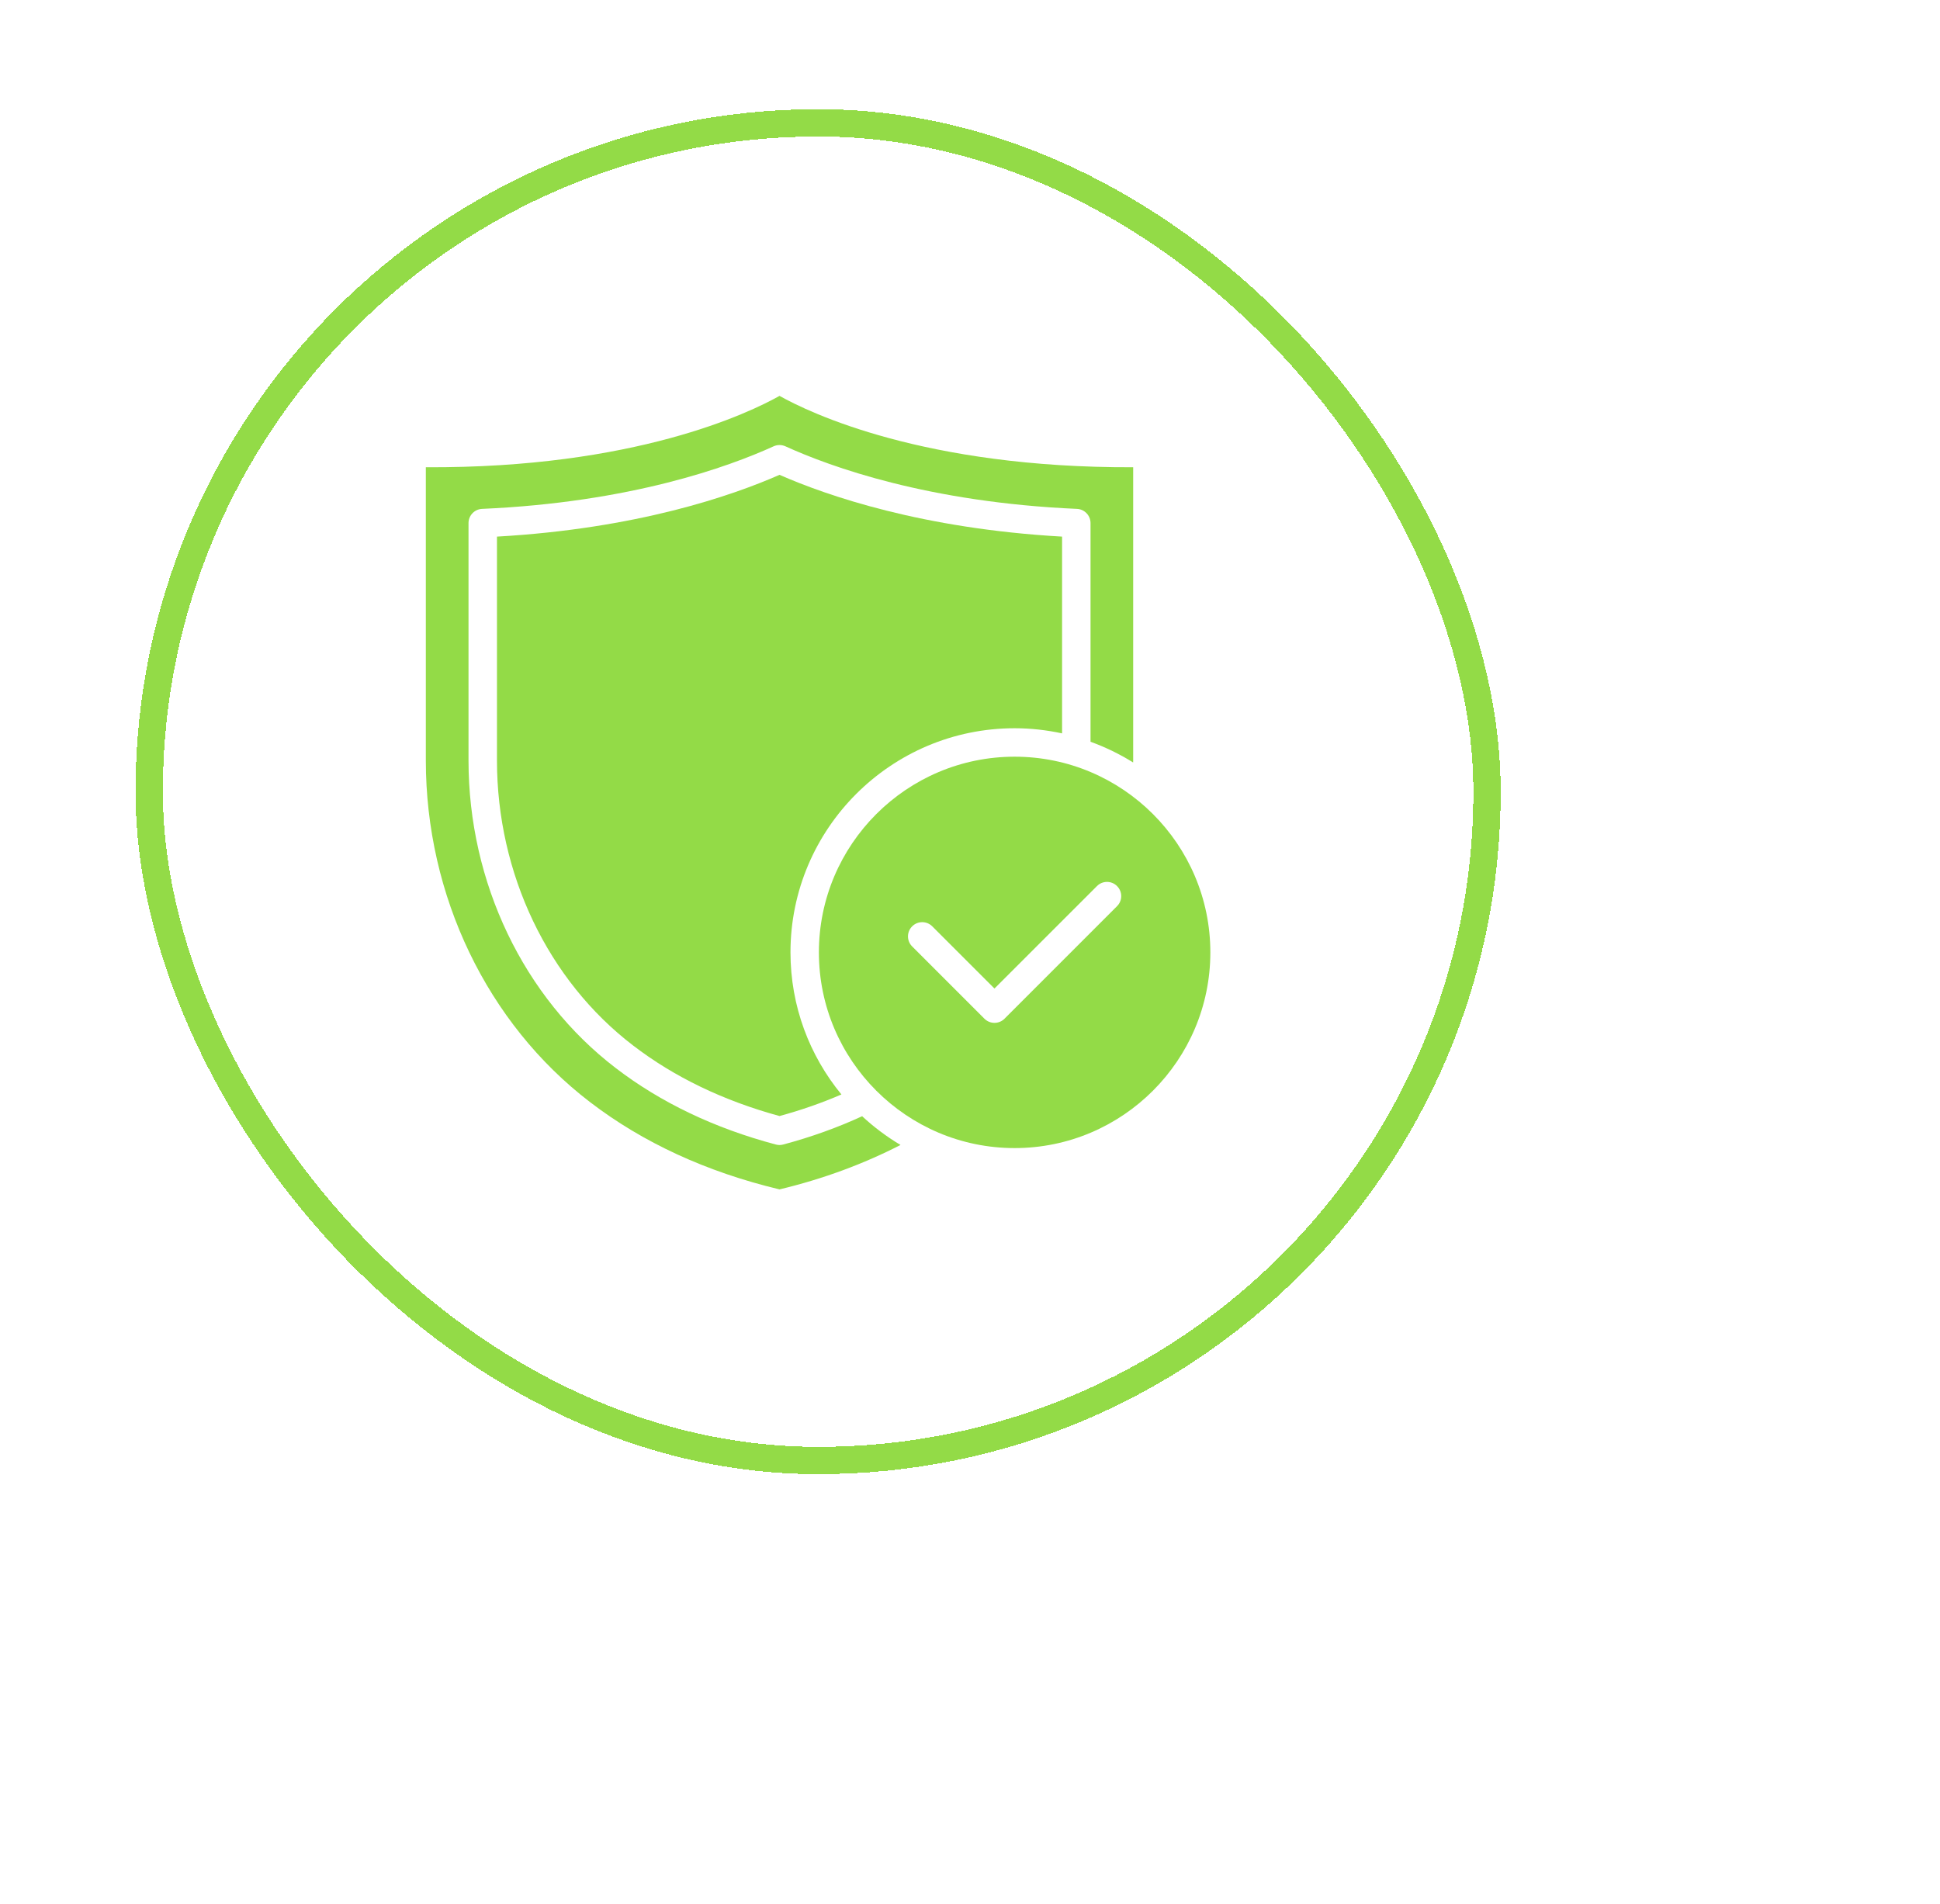
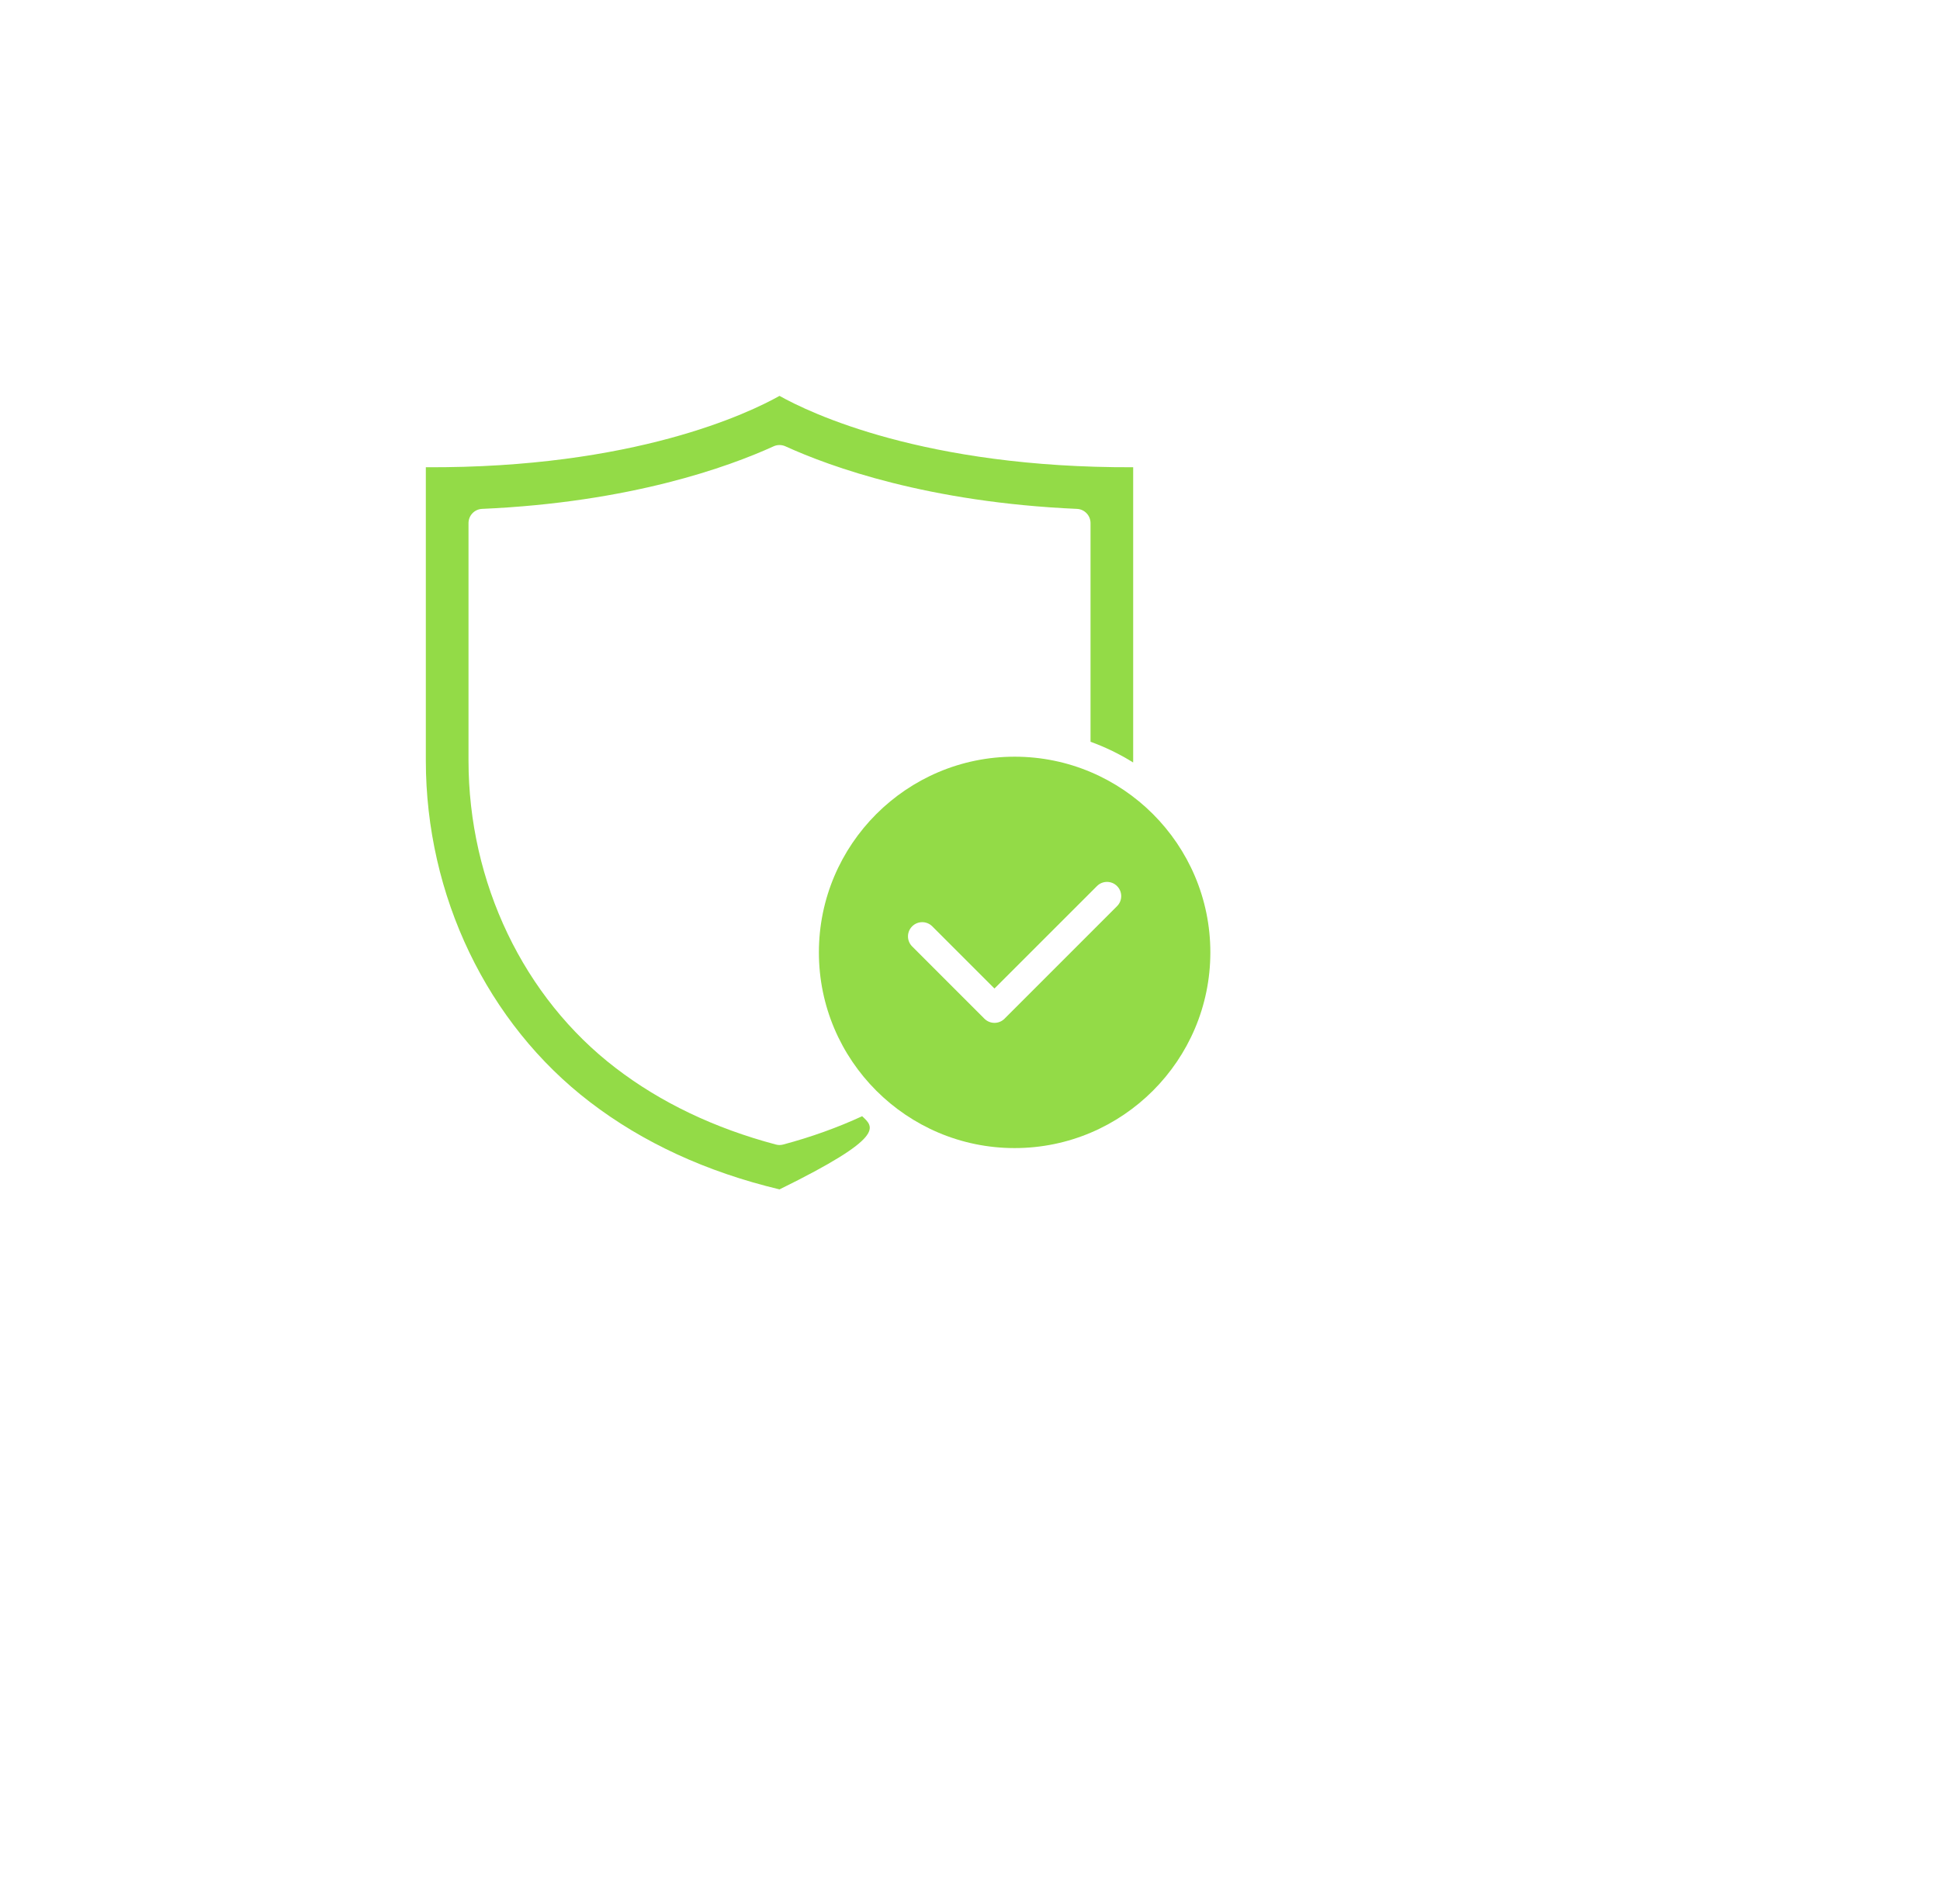
<svg xmlns="http://www.w3.org/2000/svg" width="54" height="53" viewBox="0 0 54 53" fill="none">
  <g filter="url(#filter0_d_2098_3018)">
-     <rect x="1.112" y="0.38" width="37.24" height="37.24" rx="18.62" stroke="#93DB47" stroke-width="0.76" shape-rendering="crispEdges" />
    <path d="M19.754 23.474C19.754 26.477 22.198 28.922 25.202 28.922C28.206 28.922 30.65 26.478 30.65 23.474C30.65 20.469 28.206 18.026 25.202 18.026C22.198 18.026 19.754 20.47 19.754 23.474ZM28.053 21.628C28.208 21.782 28.208 22.033 28.053 22.187L24.921 25.32C24.844 25.397 24.743 25.436 24.641 25.436C24.54 25.436 24.439 25.397 24.361 25.32L22.35 23.308C22.195 23.154 22.195 22.904 22.35 22.749C22.505 22.594 22.755 22.594 22.91 22.749L24.641 24.48L27.494 21.628C27.648 21.473 27.899 21.473 28.053 21.628Z" fill="#93DB47" />
-     <path d="M13.381 27.64C14.853 28.769 16.628 29.587 18.658 30.072C19.882 29.779 21.007 29.359 22.026 28.835C21.642 28.606 21.284 28.338 20.958 28.035C20.28 28.348 19.544 28.614 18.76 28.823C18.726 28.832 18.692 28.837 18.658 28.837C18.624 28.837 18.59 28.832 18.556 28.823C16.85 28.37 15.351 27.654 14.102 26.696C11.534 24.733 10.001 21.529 10.001 18.129V11.523C10.001 11.311 10.168 11.136 10.379 11.127C14.511 10.945 17.236 9.958 18.494 9.385C18.598 9.338 18.717 9.338 18.822 9.385C20.079 9.958 22.805 10.945 26.936 11.127C27.148 11.136 27.315 11.311 27.315 11.523V17.61C27.733 17.762 28.129 17.955 28.501 18.187C28.501 18.168 28.502 18.149 28.502 18.129V9.968C22.689 9.99 19.493 8.451 18.658 7.981C17.823 8.451 14.62 9.998 8.813 9.968V18.129C8.813 21.895 10.521 25.451 13.381 27.64Z" fill="#93DB47" />
-     <path d="M25.202 17.234C25.656 17.234 26.097 17.285 26.523 17.377V11.899C22.636 11.678 19.989 10.763 18.658 10.179C17.327 10.764 14.681 11.678 10.793 11.899V18.129C10.793 21.284 12.21 24.252 14.584 26.067C15.725 26.943 17.095 27.603 18.658 28.03C19.266 27.864 19.843 27.662 20.381 27.429C19.495 26.351 18.963 24.973 18.963 23.473C18.963 20.032 21.762 17.234 25.202 17.234Z" fill="#93DB47" />
+     <path d="M13.381 27.64C14.853 28.769 16.628 29.587 18.658 30.072C21.642 28.606 21.284 28.338 20.958 28.035C20.28 28.348 19.544 28.614 18.76 28.823C18.726 28.832 18.692 28.837 18.658 28.837C18.624 28.837 18.59 28.832 18.556 28.823C16.85 28.37 15.351 27.654 14.102 26.696C11.534 24.733 10.001 21.529 10.001 18.129V11.523C10.001 11.311 10.168 11.136 10.379 11.127C14.511 10.945 17.236 9.958 18.494 9.385C18.598 9.338 18.717 9.338 18.822 9.385C20.079 9.958 22.805 10.945 26.936 11.127C27.148 11.136 27.315 11.311 27.315 11.523V17.61C27.733 17.762 28.129 17.955 28.501 18.187C28.501 18.168 28.502 18.149 28.502 18.129V9.968C22.689 9.99 19.493 8.451 18.658 7.981C17.823 8.451 14.62 9.998 8.813 9.968V18.129C8.813 21.895 10.521 25.451 13.381 27.64Z" fill="#93DB47" />
  </g>
  <defs>
    <filter id="filter0_d_2098_3018" x="-7.628" y="-8.36" width="60.8" height="60.8" filterUnits="userSpaceOnUse" color-interpolation-filters="sRGB">
      <feFlood flood-opacity="0" result="BackgroundImageFix" />
      <feColorMatrix in="SourceAlpha" type="matrix" values="0 0 0 0 0 0 0 0 0 0 0 0 0 0 0 0 0 0 127 0" result="hardAlpha" />
      <feOffset dx="3.04" dy="3.04" />
      <feGaussianBlur stdDeviation="5.7" />
      <feComposite in2="hardAlpha" operator="out" />
      <feColorMatrix type="matrix" values="0 0 0 0 0 0 0 0 0 0 0 0 0 0 0 0 0 0 0.05 0" />
      <feBlend mode="normal" in2="BackgroundImageFix" result="effect1_dropShadow_2098_3018" />
      <feBlend mode="normal" in="SourceGraphic" in2="effect1_dropShadow_2098_3018" result="shape" />
    </filter>
  </defs>
</svg>